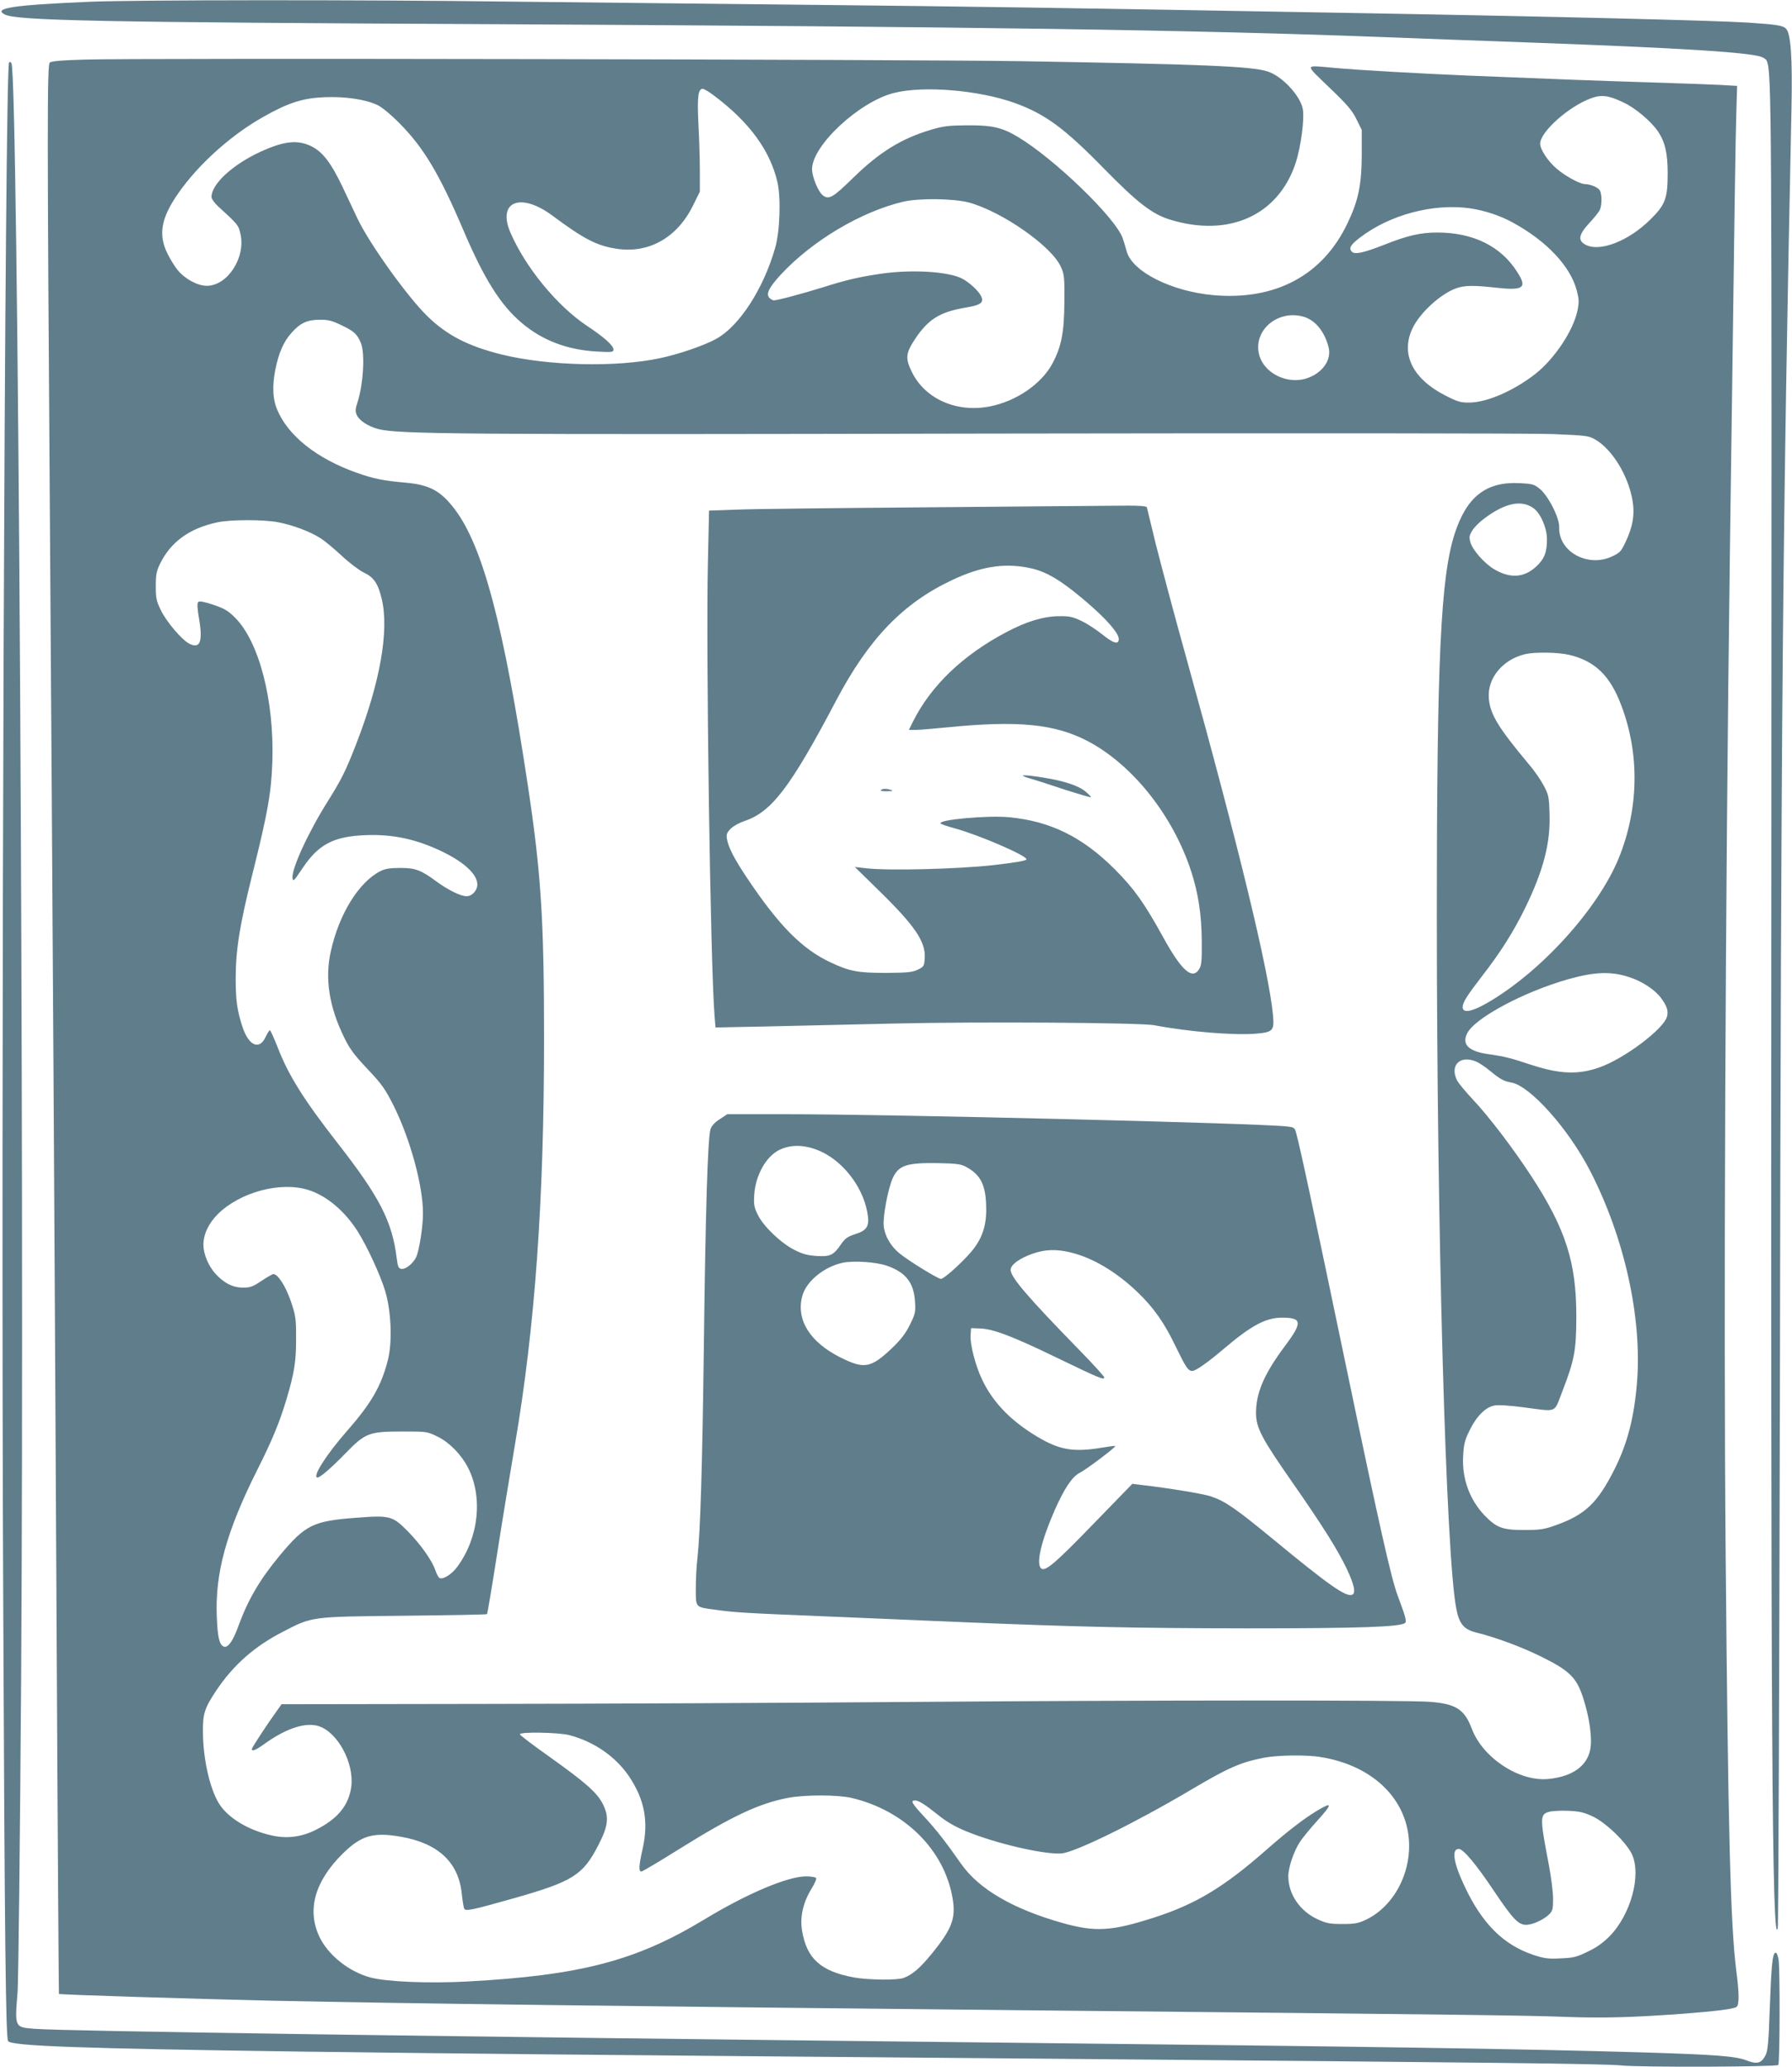
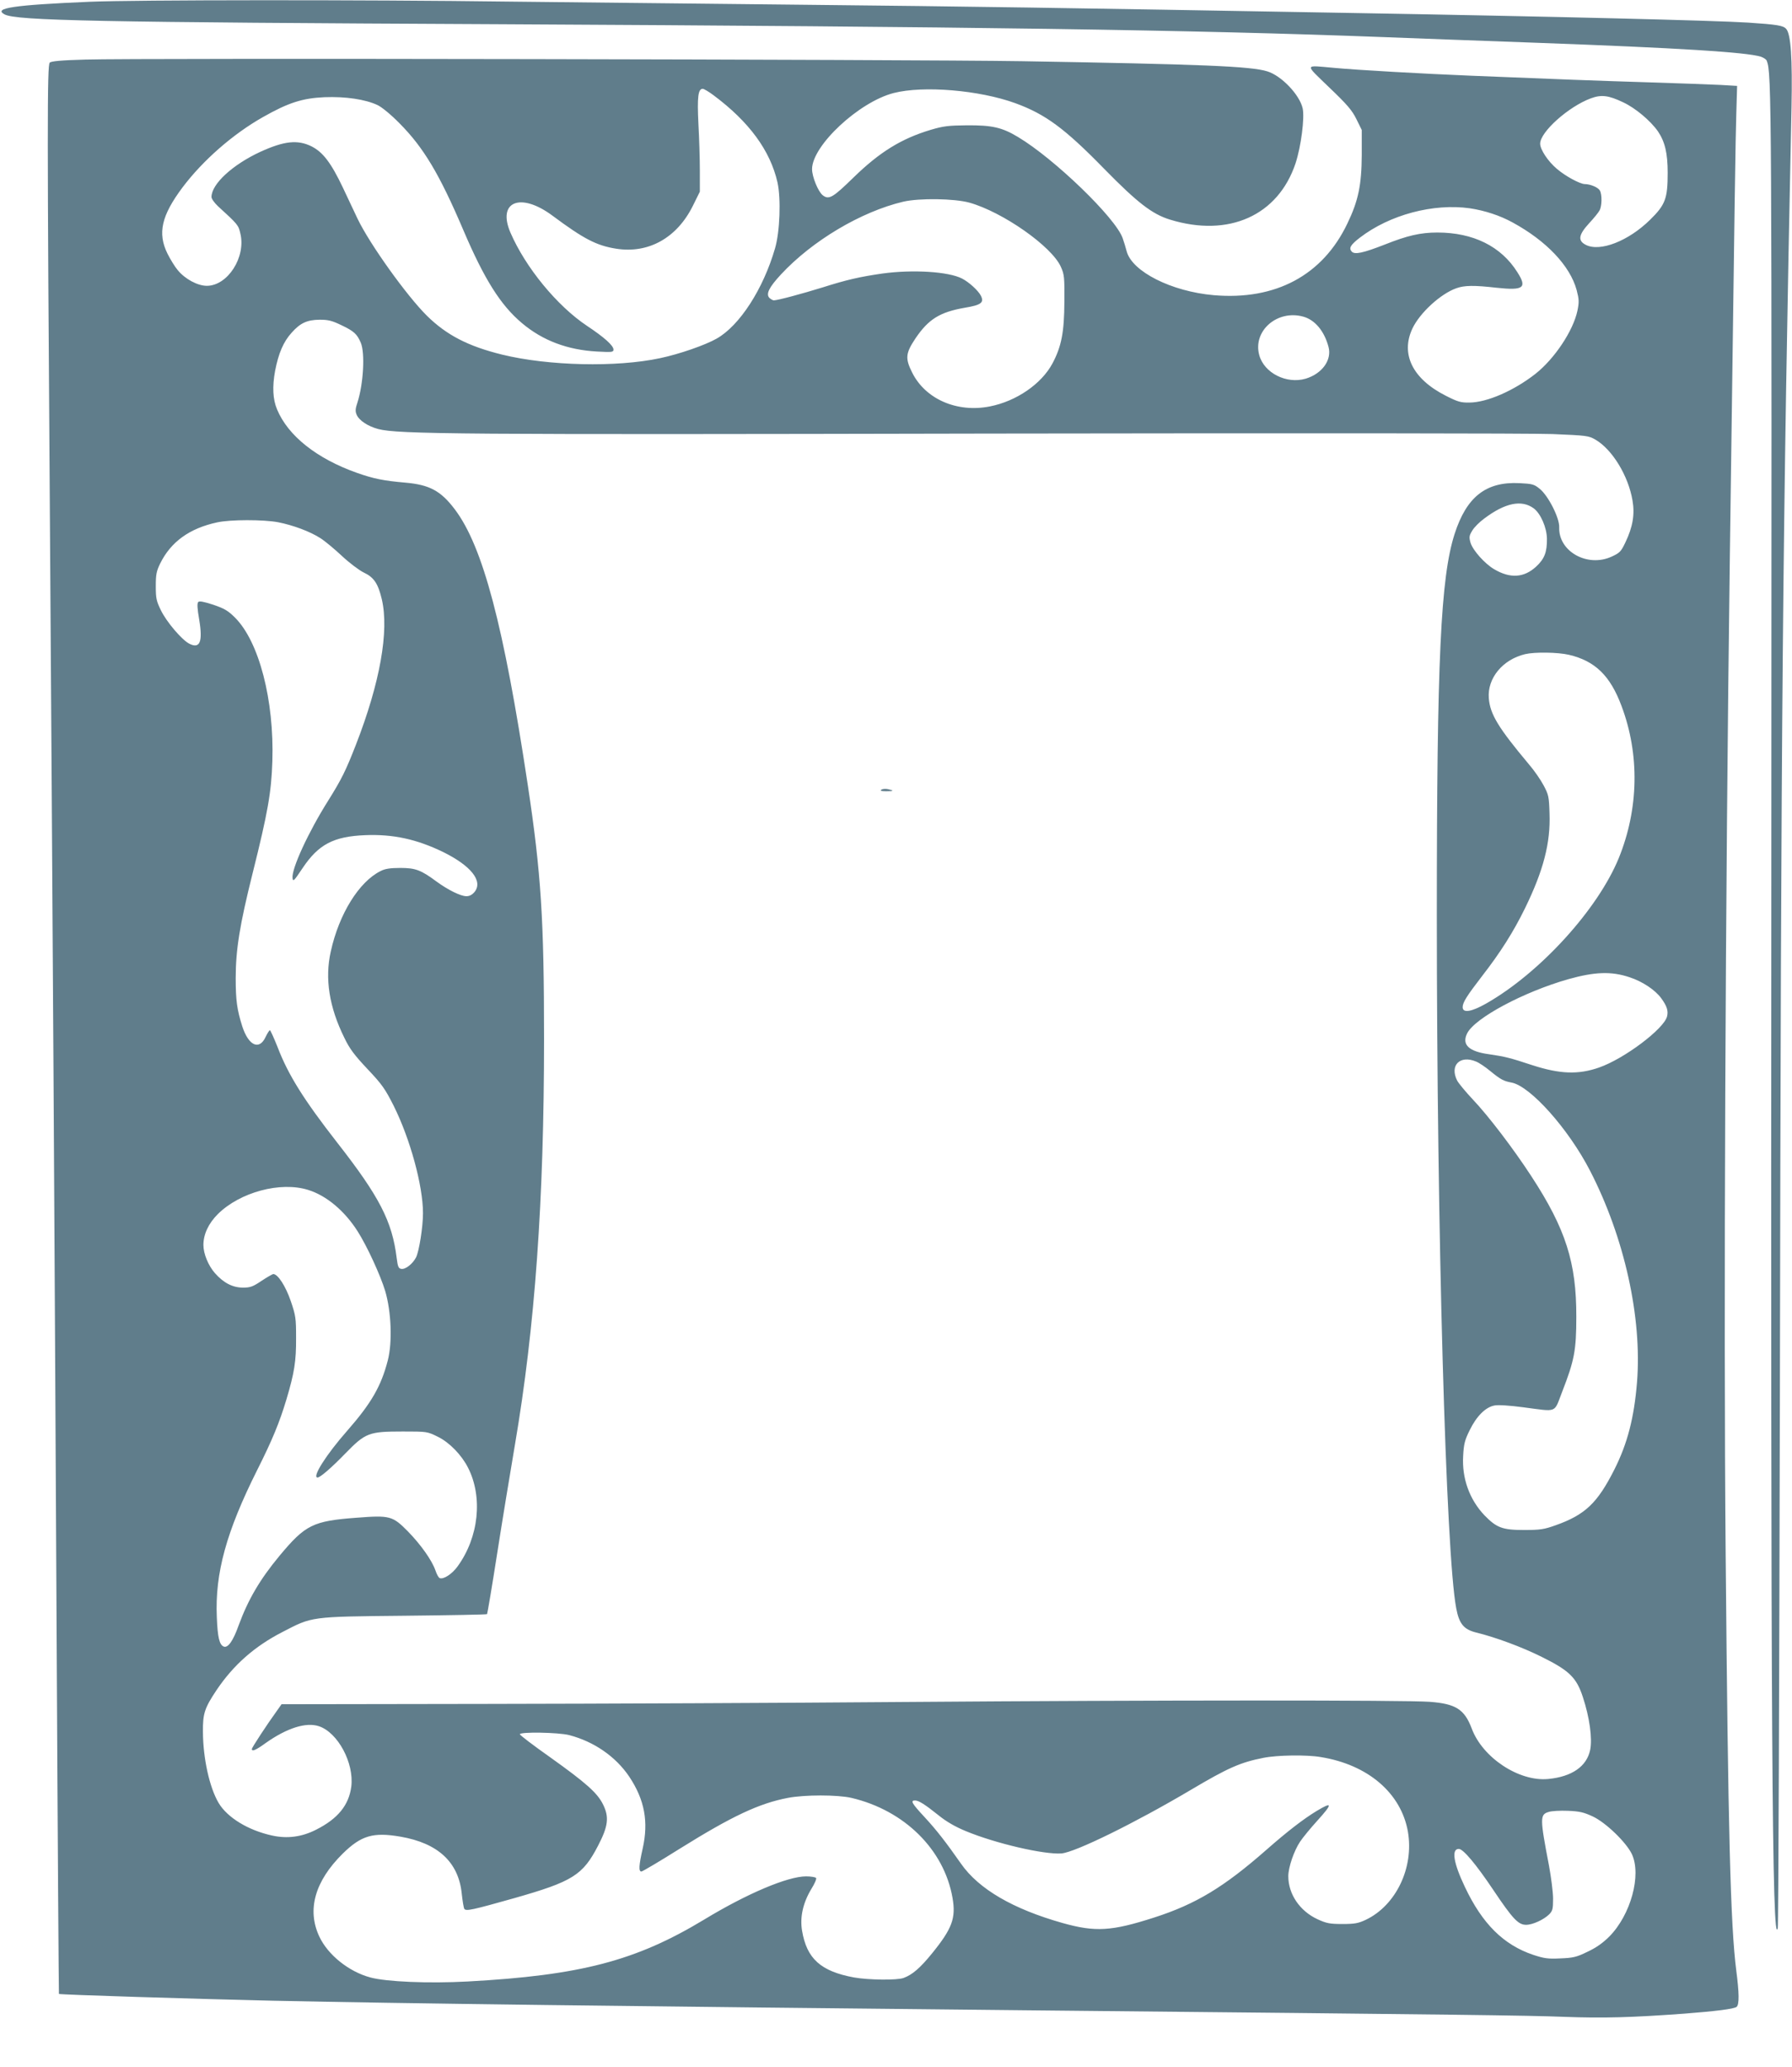
<svg xmlns="http://www.w3.org/2000/svg" version="1.0" width="1110pt" height="1280pt" viewBox="0 0 1110 1280" preserveAspectRatio="xMidYMid meet">
  <g transform="translate(0,1280) scale(0.1,-0.1)" fill="#607d8b" stroke="none">
    <path d="M555 12789 c-469 -20 -599 -39 -527 -78 72 -39 572 -49 3072 -61 2908 -15 4304 -35 5475 -80 143 -6 568 -21 945 -35 875 -32 1295 -58 1387 -86 17 -6 34 -17 37 -26 30 -77 31 -239 28 -5073 -4 -5271 5 -6632 40 -6490 4 14 9 1499 13 3300 7 4220 17 5373 72 7975 6 305 -4 454 -33 486 -18 21 -56 27 -236 39 -200 13 -1205 38 -2478 60 -1805 32 -2357 40 -3325 50 -588 6 -1428 15 -1865 20 -906 12 -2323 11 -2605 -1z" />
    <path d="M528 12431 c-150 -4 -211 -10 -220 -19 -16 -16 -16 -406 1 -2812 16 -2307 29 -4430 42 -6960 6 -1202 13 -2186 14 -2188 4 -5 844 -31 1325 -42 791 -17 2144 -34 4735 -60 2647 -26 3037 -31 3266 -40 240 -9 416 -4 744 20 193 15 307 29 322 42 17 14 16 86 -2 223 -36 281 -51 863 -66 2585 -13 1452 -2 4081 26 6175 31 2321 35 2576 40 2742 l5 171 -103 6 c-56 3 -255 10 -442 16 -327 10 -564 19 -1100 41 -295 12 -707 35 -855 49 -183 16 -181 28 -27 -121 112 -107 142 -142 169 -197 l33 -67 0 -155 c-1 -185 -21 -283 -89 -424 -153 -321 -445 -477 -828 -444 -262 23 -505 146 -539 271 -6 23 -17 60 -25 82 -43 125 -424 493 -649 627 -98 59 -160 73 -315 72 -116 -1 -147 -5 -225 -28 -183 -55 -317 -138 -480 -297 -126 -123 -151 -138 -189 -108 -28 22 -66 114 -66 162 1 146 291 416 506 471 184 47 530 18 753 -63 186 -68 305 -155 551 -407 204 -208 296 -280 407 -314 364 -112 670 25 778 349 34 104 57 281 44 340 -19 84 -131 202 -219 229 -101 32 -409 44 -1520 63 -706 11 -5477 20 -5802 10z m3892 -221 c220 -164 351 -342 396 -540 22 -100 15 -304 -15 -407 -73 -253 -220 -480 -362 -560 -70 -40 -231 -96 -350 -121 -270 -58 -693 -48 -979 22 -211 52 -344 121 -466 241 -125 124 -353 442 -429 600 -18 39 -60 126 -92 195 -73 153 -123 218 -194 254 -86 42 -169 33 -316 -34 -173 -80 -303 -200 -303 -280 0 -11 18 -36 39 -56 126 -115 128 -118 140 -171 35 -146 -79 -323 -208 -323 -57 0 -135 42 -180 97 -18 21 -46 67 -64 103 -62 126 -37 235 94 410 126 167 312 330 498 435 157 89 244 117 381 123 130 5 253 -13 329 -49 27 -13 83 -59 136 -113 149 -150 247 -314 395 -661 130 -305 231 -465 363 -576 128 -108 282 -166 465 -176 93 -5 102 -4 102 12 0 25 -57 76 -164 147 -186 124 -381 362 -474 577 -84 194 63 253 262 104 191 -142 271 -184 392 -203 200 -32 377 66 476 266 l43 87 0 131 c0 72 -4 203 -9 291 -8 164 -2 215 27 215 7 0 38 -18 67 -40z m5635 -44 c75 -35 169 -114 215 -180 43 -64 60 -135 60 -256 0 -159 -14 -198 -109 -291 -134 -132 -311 -201 -399 -155 -50 26 -44 62 21 133 30 32 59 68 65 80 15 27 16 98 2 123 -10 19 -59 40 -94 40 -30 1 -118 48 -172 94 -55 46 -104 120 -104 156 0 73 176 230 314 281 65 24 109 19 201 -25z m-4050 -621 c206 -58 509 -270 566 -397 22 -49 23 -65 22 -218 -1 -187 -18 -276 -74 -381 -68 -127 -224 -234 -388 -266 -203 -40 -399 45 -481 210 -44 88 -41 119 21 212 80 118 150 162 304 189 103 17 123 32 100 76 -17 32 -73 83 -116 105 -83 43 -304 57 -494 31 -138 -20 -219 -38 -370 -86 -126 -39 -278 -80 -302 -80 -6 0 -18 7 -27 15 -23 24 -3 65 71 145 194 209 496 389 758 451 100 23 316 20 410 -6z m3100 -35 c92 -14 185 -44 265 -88 209 -114 355 -268 396 -418 15 -58 16 -74 5 -128 -26 -124 -142 -298 -260 -391 -134 -105 -300 -177 -408 -178 -55 -1 -74 5 -147 42 -206 104 -282 258 -207 417 46 97 175 215 272 249 50 18 109 19 249 3 167 -18 191 -1 129 96 -101 161 -274 246 -496 246 -104 0 -186 -19 -324 -74 -136 -53 -189 -65 -207 -43 -18 21 -6 41 51 85 185 142 455 214 682 182z m-1032 -671 c72 -20 130 -89 156 -187 22 -81 -39 -166 -141 -197 -119 -35 -258 35 -288 146 -41 150 112 283 273 238z m-5958 -53 c78 -37 97 -55 120 -109 27 -65 16 -255 -21 -370 -13 -38 -14 -54 -5 -75 15 -36 70 -72 134 -89 124 -32 491 -35 3787 -28 1925 3 3356 2 3487 -3 212 -9 223 -10 266 -35 104 -61 203 -223 229 -376 15 -86 2 -164 -44 -260 -27 -57 -35 -65 -85 -88 -150 -69 -330 32 -325 181 3 57 -68 197 -121 239 -34 28 -45 31 -126 35 -207 10 -327 -85 -401 -315 -86 -269 -110 -772 -110 -2363 0 -1949 56 -3953 120 -4289 18 -97 47 -132 124 -151 119 -29 284 -90 406 -151 170 -84 215 -128 254 -247 42 -126 60 -258 46 -328 -21 -103 -113 -167 -261 -181 -180 -17 -406 132 -473 313 -45 119 -99 153 -261 165 -154 11 -1673 11 -3246 -1 -729 -6 -1897 -11 -2595 -12 l-1270 -2 -29 -41 c-61 -84 -155 -228 -155 -236 0 -18 24 -8 86 37 132 93 249 130 329 104 118 -39 219 -228 201 -374 -15 -115 -83 -199 -218 -267 -88 -45 -179 -57 -273 -36 -147 32 -277 111 -331 202 -57 97 -96 276 -97 440 -1 113 10 147 84 258 105 156 235 271 408 360 187 97 171 95 755 101 280 3 511 7 513 10 2 2 31 172 63 378 32 205 82 508 110 673 124 728 180 1510 180 2510 0 741 -18 1025 -101 1575 -149 988 -278 1476 -452 1706 -87 115 -157 152 -306 165 -136 12 -196 24 -301 61 -248 88 -426 229 -494 393 -26 62 -30 140 -12 238 21 109 52 181 102 236 54 61 96 80 174 81 54 0 77 -6 135 -34z m7385 -1134 c43 -32 81 -119 82 -188 1 -83 -15 -125 -67 -173 -75 -69 -160 -75 -260 -16 -58 34 -131 116 -146 163 -10 36 -9 44 11 77 12 20 45 53 74 74 129 97 231 118 306 63z m-7778 -86 c92 -18 198 -57 263 -99 27 -17 87 -67 133 -110 46 -43 107 -89 136 -103 62 -29 88 -68 111 -165 46 -197 -11 -517 -160 -900 -64 -164 -89 -214 -172 -347 -123 -195 -228 -423 -221 -480 3 -24 9 -18 63 63 98 146 191 195 387 203 173 7 319 -25 482 -104 173 -85 249 -180 196 -247 -15 -18 -31 -27 -51 -27 -36 0 -114 39 -184 90 -97 72 -131 85 -225 85 -63 0 -95 -5 -122 -19 -134 -66 -258 -266 -309 -498 -38 -168 -10 -345 84 -535 33 -69 63 -108 144 -194 90 -95 109 -123 162 -228 102 -205 181 -494 181 -664 0 -86 -24 -236 -43 -274 -21 -40 -65 -75 -91 -71 -18 3 -22 13 -29 68 -28 227 -107 380 -369 715 -206 264 -303 419 -368 589 -23 58 -45 106 -48 106 -4 0 -16 -19 -27 -42 -39 -84 -105 -54 -144 65 -33 104 -41 162 -41 300 0 176 25 330 105 650 94 376 116 501 122 693 12 377 -82 740 -231 889 -43 43 -65 56 -135 80 -58 19 -86 24 -93 17 -8 -8 -6 -41 6 -110 23 -138 4 -182 -62 -148 -46 24 -140 134 -175 206 -28 57 -32 74 -32 150 0 72 4 93 27 140 66 134 181 218 353 255 81 18 286 18 377 1z m7996 -821 c162 -38 256 -129 326 -317 113 -300 107 -637 -17 -942 -130 -318 -489 -712 -822 -901 -92 -52 -145 -60 -145 -22 0 29 26 70 120 192 115 148 195 275 266 420 114 233 159 405 152 588 -3 104 -6 116 -37 174 -18 34 -58 92 -90 129 -190 227 -241 310 -249 410 -10 124 86 240 225 273 60 14 202 12 271 -4z m376 -1997 c80 -26 159 -79 196 -130 35 -48 45 -78 36 -113 -20 -77 -264 -261 -421 -316 -129 -45 -242 -41 -415 15 -136 45 -169 53 -265 67 -128 17 -172 60 -137 130 48 95 349 256 626 335 164 46 267 50 380 12z m-951 -522 c18 -7 57 -33 87 -58 66 -54 84 -63 132 -72 116 -21 353 -286 487 -546 213 -413 323 -910 291 -1310 -18 -220 -59 -379 -140 -540 -105 -208 -181 -281 -365 -346 -70 -25 -94 -29 -195 -29 -134 0 -170 14 -245 91 -93 98 -140 229 -132 367 4 75 10 99 41 161 42 86 98 142 153 152 23 5 94 0 178 -11 216 -28 189 -39 241 95 76 195 88 258 88 465 1 336 -66 545 -278 870 -112 172 -267 375 -362 475 -45 48 -89 101 -98 118 -48 94 17 160 117 118z m-7234 -795 c113 -35 225 -129 306 -256 58 -91 141 -271 171 -370 38 -129 45 -318 16 -430 -41 -159 -102 -265 -251 -435 -132 -150 -220 -290 -184 -290 16 0 86 60 173 150 124 127 145 135 355 135 150 0 151 0 218 -33 71 -35 146 -112 186 -191 93 -182 67 -431 -65 -612 -34 -47 -87 -81 -110 -72 -7 2 -19 24 -27 48 -22 63 -90 159 -171 242 -94 95 -111 100 -316 84 -271 -20 -318 -43 -478 -235 -123 -148 -195 -272 -254 -432 -34 -96 -66 -141 -92 -131 -27 11 -38 56 -43 182 -12 272 59 530 250 911 94 187 138 294 181 437 49 164 61 237 60 382 0 121 -2 137 -33 228 -32 93 -80 167 -108 167 -5 0 -38 -19 -73 -42 -53 -36 -70 -42 -114 -42 -65 0 -121 29 -175 90 -41 47 -71 120 -71 174 0 66 31 133 89 191 137 136 388 204 560 150z m1616 -3376 c154 -40 289 -133 373 -258 95 -143 120 -279 83 -444 -24 -106 -26 -143 -8 -143 6 0 113 63 237 141 324 202 492 281 670 315 103 20 308 20 394 0 328 -77 574 -320 626 -619 22 -125 -2 -190 -126 -343 -73 -90 -122 -133 -177 -153 -39 -15 -217 -13 -307 3 -206 38 -293 116 -322 290 -14 84 6 172 57 257 20 32 34 63 30 69 -3 5 -31 10 -62 10 -114 0 -367 -107 -632 -268 -422 -255 -765 -345 -1465 -383 -240 -13 -503 -2 -602 25 -134 36 -263 140 -316 253 -78 166 -28 343 145 514 114 112 188 134 357 105 233 -40 360 -158 380 -352 5 -46 12 -89 16 -95 10 -16 50 -7 309 66 362 103 425 142 520 326 62 119 69 176 31 253 -35 72 -103 133 -333 297 -101 71 -183 134 -183 139 0 16 238 12 305 -5z m4655 -136 c293 -47 499 -223 541 -463 38 -222 -74 -456 -261 -545 -47 -22 -69 -26 -145 -26 -78 0 -98 4 -153 29 -111 51 -182 156 -182 267 0 55 35 157 73 214 19 28 66 85 106 129 97 107 96 121 -5 60 -79 -48 -177 -123 -309 -239 -264 -232 -438 -337 -696 -420 -264 -85 -364 -91 -567 -34 -308 87 -519 210 -629 367 -93 133 -152 209 -227 290 -79 85 -88 102 -58 102 23 0 62 -25 147 -93 47 -38 102 -70 168 -97 183 -76 484 -146 592 -138 85 7 454 188 802 394 231 137 307 170 449 198 84 17 266 20 354 5z m1686 -368 c81 -38 207 -160 242 -233 61 -130 -7 -377 -140 -511 -39 -39 -81 -69 -135 -94 -67 -33 -89 -38 -168 -41 -77 -4 -101 0 -168 22 -184 62 -315 192 -423 420 -71 149 -85 236 -38 236 27 0 105 -92 215 -256 120 -179 154 -214 202 -214 41 0 109 32 142 64 22 22 25 33 25 98 0 40 -12 132 -25 203 -57 297 -57 318 -2 334 17 6 71 9 119 7 72 -3 98 -9 154 -35z" />
-     <path d="M5715 9658 c-539 -4 -1057 -10 -1151 -14 l-172 -6 -7 -317 c-13 -541 15 -2481 41 -2810 l6 -74 302 6 c165 4 519 12 786 18 537 13 1544 6 1630 -10 213 -41 499 -64 634 -52 101 9 110 19 101 116 -26 272 -211 1037 -531 2190 -80 286 -167 615 -196 730 -28 116 -52 216 -54 223 -3 9 -51 12 -206 10 -112 -1 -644 -5 -1183 -10z m645 -372 c96 -17 172 -56 285 -144 169 -133 285 -255 285 -299 0 -37 -33 -28 -102 28 -35 28 -92 66 -128 83 -57 27 -74 31 -145 30 -96 -2 -200 -34 -324 -100 -268 -142 -463 -329 -575 -551 l-26 -53 42 0 c24 0 108 7 188 15 449 45 676 22 882 -87 276 -147 524 -460 636 -803 44 -135 65 -269 66 -435 1 -124 -2 -150 -17 -173 -43 -67 -110 -6 -225 204 -115 208 -176 294 -296 415 -201 201 -400 299 -656 323 -134 13 -447 -16 -423 -39 4 -5 44 -18 88 -30 155 -43 450 -171 443 -192 -3 -9 -71 -20 -209 -36 -219 -24 -648 -35 -784 -19 l-70 8 151 -148 c221 -216 288 -315 282 -415 -3 -51 -5 -54 -43 -73 -34 -16 -62 -19 -195 -20 -176 0 -226 9 -345 65 -176 82 -320 227 -519 525 -78 117 -114 187 -123 238 -5 31 -1 40 23 65 16 16 54 37 84 47 169 56 285 207 571 750 202 382 414 601 719 744 173 81 311 104 460 77z" />
-     <path d="M6380 7979 c36 -10 134 -42 218 -70 85 -27 156 -48 159 -46 2 3 -13 18 -33 35 -44 37 -136 67 -264 87 -127 20 -161 18 -80 -6z" />
    <path d="M5460 7910 c-11 -7 -2 -10 29 -10 48 0 51 4 11 13 -14 3 -32 2 -40 -3z" />
-     <path d="M4458 5869 c-31 -20 -50 -41 -57 -62 -17 -54 -31 -506 -41 -1330 -10 -780 -22 -1162 -40 -1327 -6 -47 -10 -131 -10 -187 0 -120 -4 -115 115 -131 126 -18 181 -21 690 -42 264 -11 638 -27 830 -35 746 -31 1085 -38 1780 -39 705 0 954 9 979 34 10 10 1 42 -47 170 -39 103 -115 440 -313 1390 -214 1025 -285 1359 -315 1472 -9 34 -12 37 -57 42 -163 20 -2451 76 -3112 76 l-355 0 -47 -31z m606 -191 c148 -58 277 -218 308 -384 16 -86 1 -113 -75 -137 -47 -15 -62 -26 -88 -63 -46 -68 -67 -77 -152 -72 -55 4 -87 12 -137 38 -83 42 -192 146 -226 217 -23 47 -26 63 -22 126 8 117 71 231 150 273 70 36 152 37 242 2z m916 -102 c89 -47 122 -105 128 -229 6 -117 -16 -198 -73 -275 -46 -64 -185 -192 -207 -192 -18 0 -200 112 -255 157 -55 44 -92 108 -99 169 -7 59 28 239 57 301 37 77 86 93 279 90 109 -2 142 -6 170 -21z m647 -531 c138 -32 287 -120 420 -248 100 -96 166 -190 237 -339 62 -127 76 -148 101 -148 22 0 93 50 205 145 163 138 253 185 351 185 125 0 128 -29 18 -176 -128 -171 -179 -289 -179 -414 0 -92 34 -156 225 -430 187 -268 279 -415 335 -531 49 -103 60 -156 35 -165 -38 -15 -145 60 -488 343 -234 192 -297 236 -386 266 -48 16 -251 50 -431 71 l-56 7 -241 -248 c-242 -250 -301 -299 -325 -275 -31 31 2 171 86 362 59 133 107 205 154 229 40 20 226 160 220 166 -2 2 -41 -3 -88 -11 -172 -28 -257 -13 -392 67 -165 98 -277 213 -344 354 -42 87 -76 220 -72 277 l3 43 55 -2 c81 -2 204 -49 480 -183 261 -126 290 -138 290 -120 0 6 -69 82 -153 168 -322 330 -427 453 -427 498 0 32 57 73 139 101 77 26 141 28 228 8z m-1132 -84 c117 -41 166 -106 173 -224 4 -63 1 -75 -32 -141 -27 -55 -55 -91 -110 -144 -132 -125 -172 -132 -319 -59 -191 95 -278 235 -237 383 25 90 136 180 250 204 69 14 208 5 275 -19z" />
-     <path d="M56 12412 c-26 -43 -51 -6408 -36 -9532 9 -2124 16 -2697 30 -2720 19 -31 457 -46 1811 -65 1027 -13 1572 -19 4724 -45 2687 -23 3354 -30 3460 -41 116 -12 958 -9 970 3 10 9 11 595 2 651 -5 30 -13 47 -20 44 -18 -6 -25 -77 -35 -352 -7 -203 -12 -256 -26 -283 -26 -50 -52 -57 -117 -32 -69 27 -192 36 -649 50 -745 22 -1689 36 -3930 60 -3590 39 -5829 71 -6027 86 -123 10 -122 7 -104 229 5 73 15 932 22 1950 21 3251 -19 9920 -60 9993 -5 9 -11 11 -15 4z" />
  </g>
</svg>